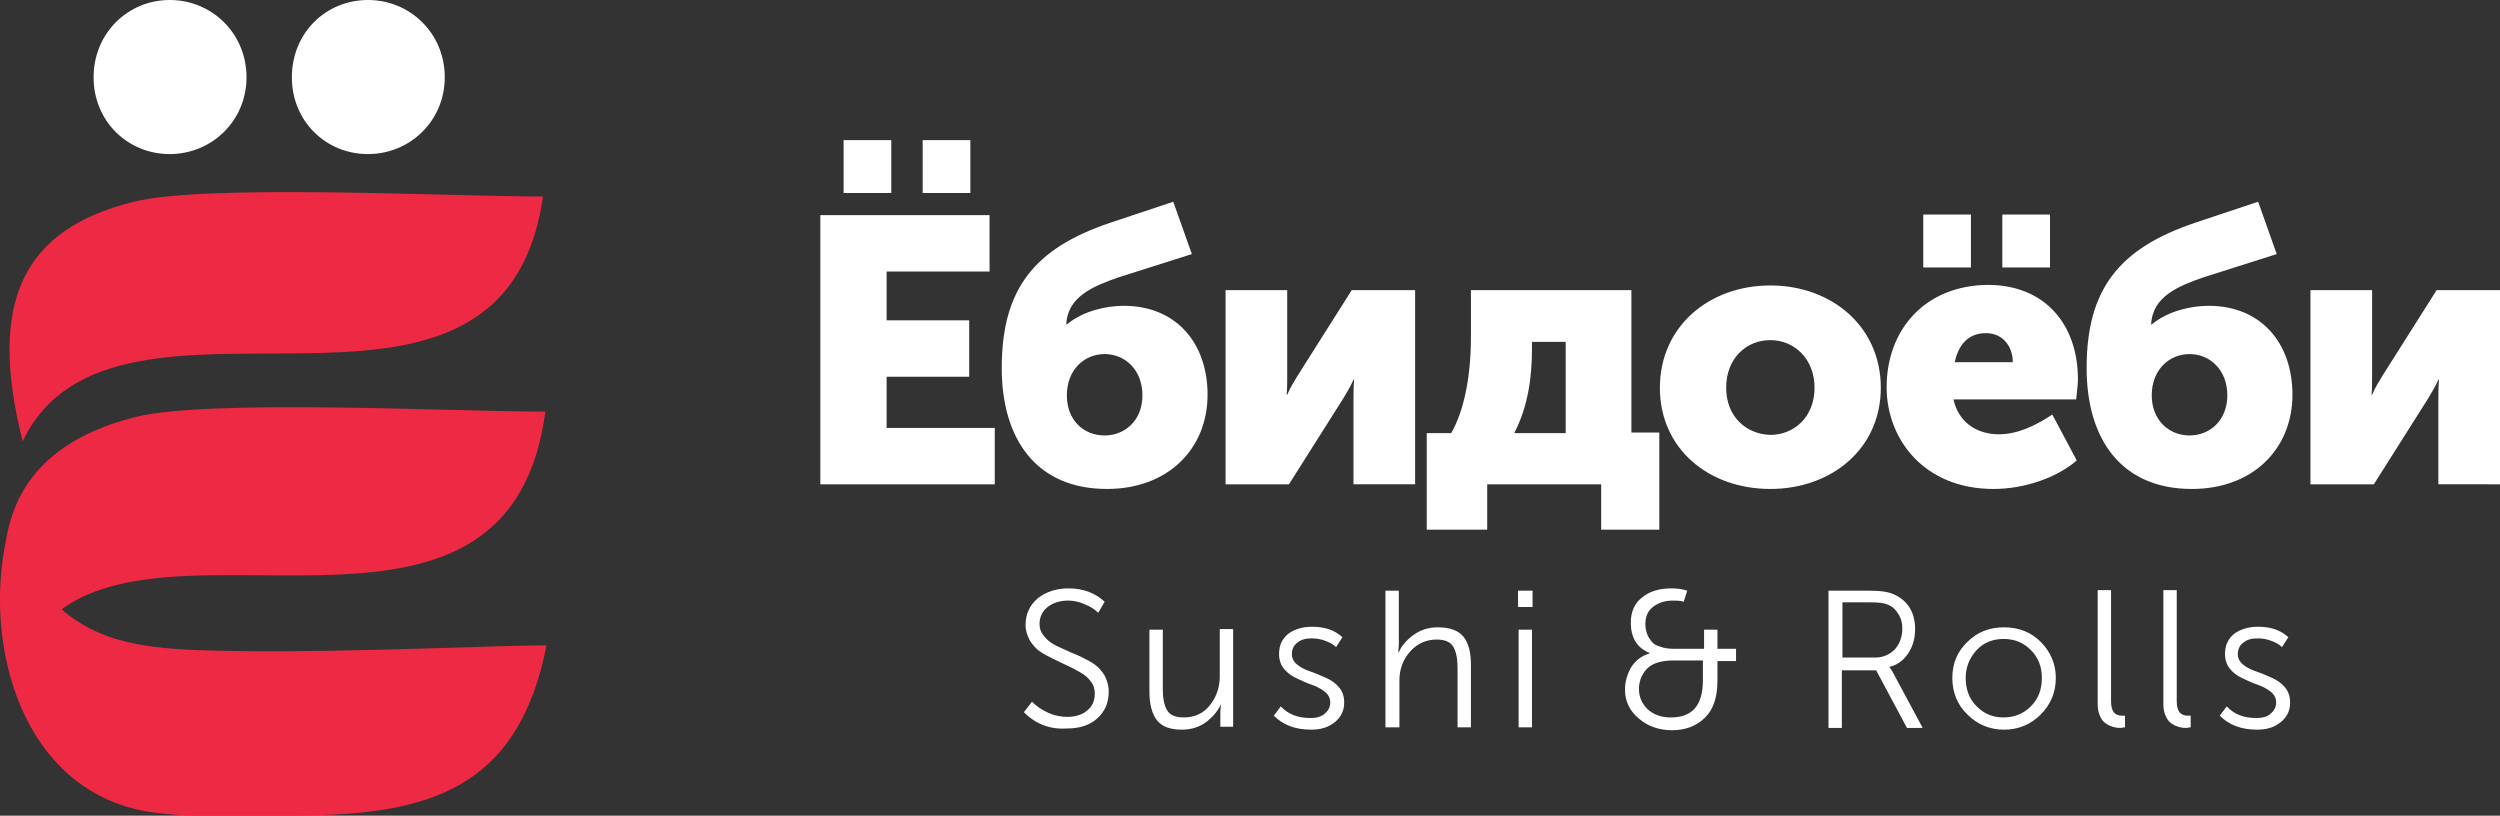
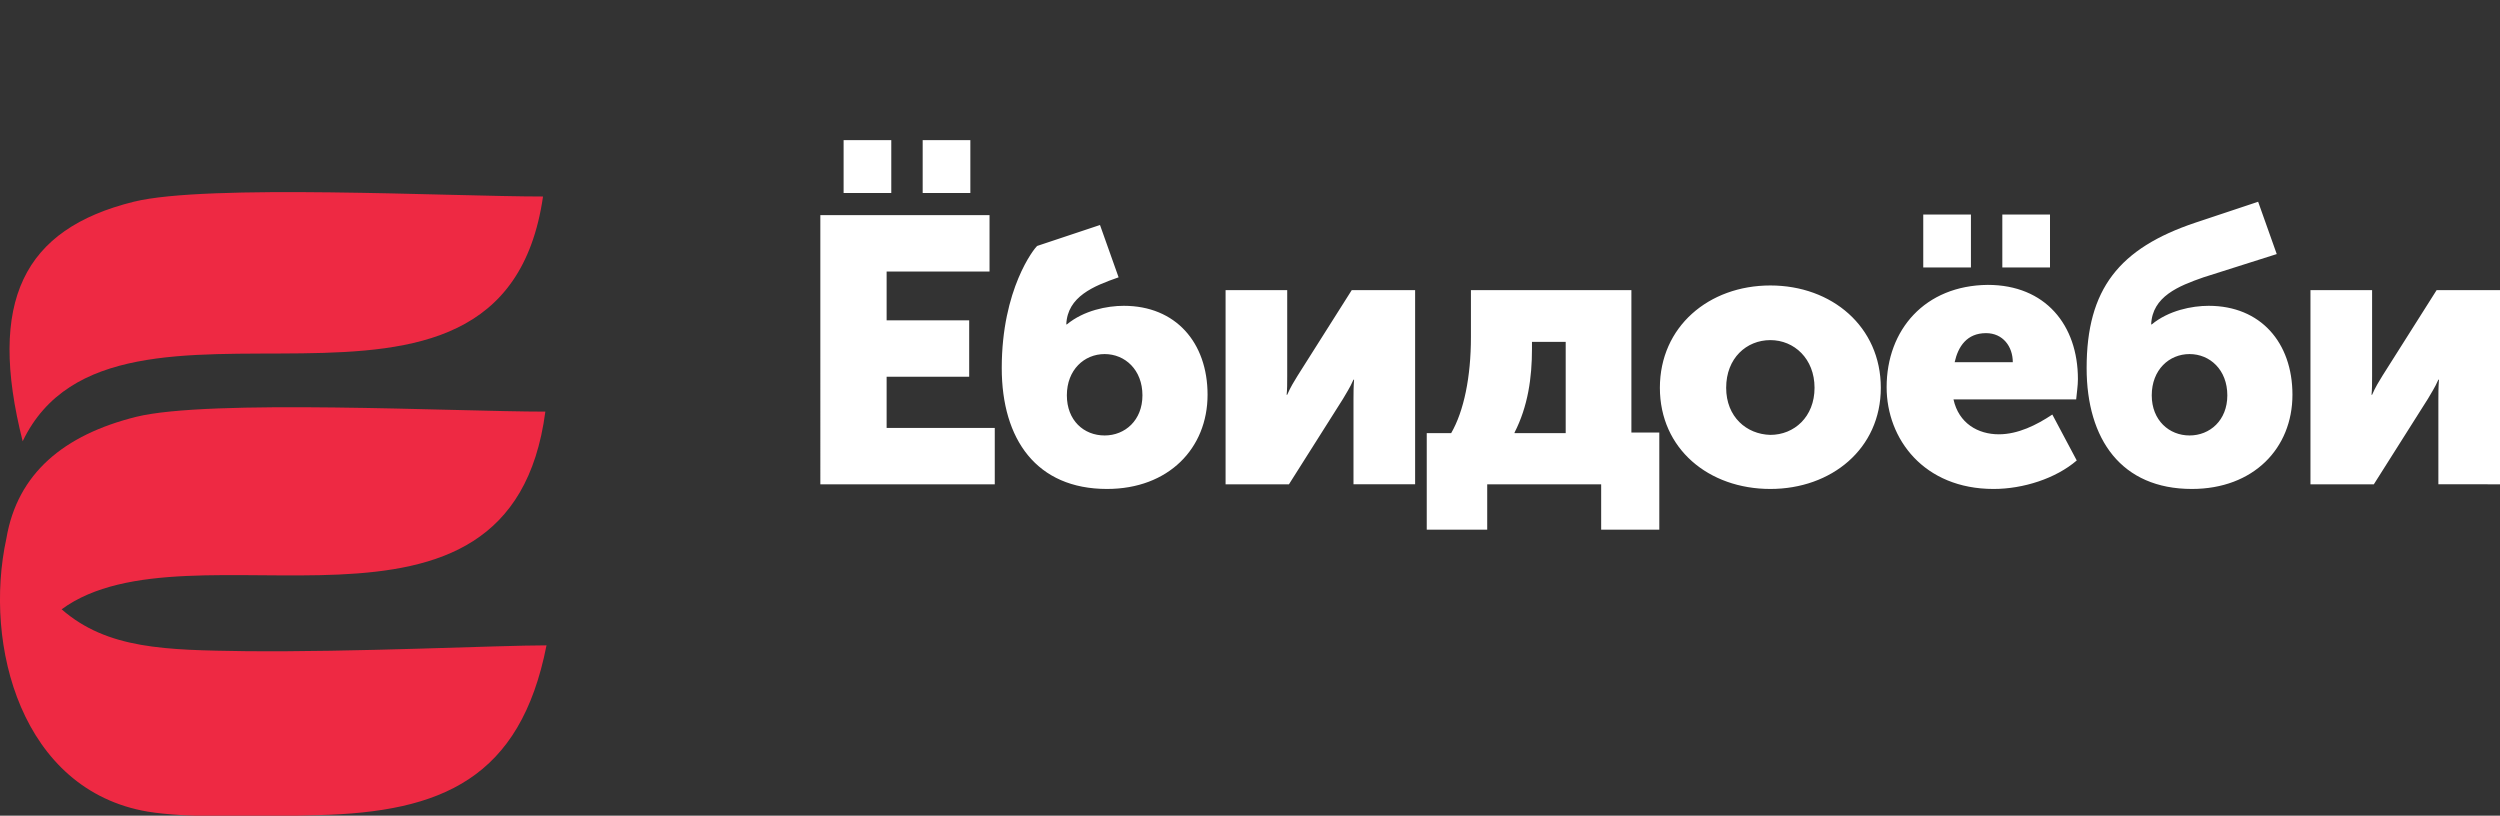
<svg xmlns="http://www.w3.org/2000/svg" id="Layer_1" x="0px" y="0px" viewBox="0 0 430 140.3" style="enable-background:new 0 0 430 140.3;" xml:space="preserve">
  <rect x="0" y="0" width="430" height="140.3" fill="#333333" stroke="none" />
  <style type="text/css"> .st0{fill-rule:evenodd;clip-rule:evenodd;fill:#EE2943;} .st1{fill:#FFFFFF;} .st2{fill-rule:evenodd;clip-rule:evenodd;fill:#FFFFFF;} </style>
  <path class="st0" d="M93.8,70.8c-6,45.6-61.1,17.8-83.2,34c7.9,6.9,18,7,31.5,7.2c18.6,0.2,43.6-1,51.9-1 c-4.5,22.9-18,28.7-39.3,29.2c-10.6,0.3-22.6,0.5-29.3-0.6C3.7,135.9-2.9,111,1.1,92.6c0,0,0,0,0,0C3,81.4,11,74.8,23.4,71.7 C35.9,68.6,78.3,70.8,93.8,70.8" />
  <path class="st0" d="M93.4,33.8c-7.1,49-73.6,8.9-89.5,42.1C-2.2,51.8,4,39.4,23,34.7C35.5,31.6,77.3,33.8,93.4,33.8" />
-   <path class="st1" d="M397.4,83.3h10.9l9.3-14.7c0.5-0.9,1.2-1.9,1.8-3.3h0.1c-0.1,1.3-0.1,2.6-0.1,3.4v14.6H430V49.9h-10.9 l-9.3,14.7c-0.6,1-1.2,1.9-1.8,3.3h-0.1c0.1-0.8,0.1-2.1,0.1-3.3V49.9h-10.6V83.3z M370.1,68c0-4.4,3-7.1,6.5-7.1 c3.5,0,6.5,2.7,6.5,7.1c0,4.3-3,6.9-6.5,6.9C373.1,74.9,370.1,72.3,370.1,68z M358.9,63.3c0,12.3,6,20.8,18.1,20.8 c10.6,0,17.3-7,17.3-16.2c0-9-5.5-15.3-14.4-15.3c-2.9,0-6.9,0.8-9.8,3.2H370c0.2-4.8,4.7-6.6,9-8.1l12.6-4l-3.2-9l-10.8,3.6 C364.5,42.7,358.9,49.7,358.9,63.3z M330.8,46h8.2v-9.1h-8.2V46z M344.4,46h8.2v-9.1h-8.2V46z M336.2,62.3c0.6-2.7,2.1-5,5.4-5 c2.9,0,4.6,2.3,4.6,5H336.2z M324.5,66.6c0,8.9,6.4,17.5,18.4,17.5c5.1,0,10.7-1.8,14.3-4.9l-4.2-7.9c-2.7,1.8-5.9,3.4-9.2,3.4 c-3.6,0-6.9-1.9-7.8-6h21.1c0.1-1.2,0.3-2.3,0.3-3.5c0-9.3-5.6-16.2-15.5-16.2C331.1,49.1,324.5,56.7,324.5,66.6z M296.9,66.7 c0-5.1,3.5-8.2,7.6-8.2c4.1,0,7.6,3.2,7.6,8.2c0,5-3.5,8.1-7.6,8.1C300.4,74.7,296.9,71.7,296.9,66.7z M285.5,66.7 c0,10.5,8.4,17.4,19,17.4c10.5,0,19-6.9,19-17.4c0-10.5-8.4-17.6-19-17.6C293.9,49.1,285.5,56.2,285.5,66.7z M245.4,74.4v16.7h10.4 v-7.8h19.6v7.8h10V74.4h-4.8V49.9h-27.6v8.1c0,6.8-1.2,12.7-3.4,16.5H245.4z M260.5,74.4c2.3-4.5,3-9.4,3-14.4v-1.2h5.8v15.7H260.5z M210.8,83.3h10.9l9.3-14.7c0.5-0.9,1.2-1.9,1.8-3.3h0.1c-0.1,1.3-0.1,2.6-0.1,3.4v14.6h10.6V49.9h-10.9l-9.3,14.7 c-0.6,1-1.2,1.9-1.8,3.3h-0.1c0.1-0.8,0.1-2.1,0.1-3.3V49.9h-10.6V83.3z M183.5,68c0-4.4,3-7.1,6.5-7.1c3.5,0,6.5,2.7,6.5,7.1 c0,4.3-3,6.9-6.5,6.9C186.4,74.9,183.5,72.3,183.5,68z M172.3,63.3c0,12.3,6,20.8,18.1,20.8c10.6,0,17.3-7,17.3-16.2 c0-9-5.5-15.3-14.4-15.3c-2.9,0-6.9,0.8-9.8,3.2h-0.1c0.2-4.8,4.7-6.6,9-8.1l12.6-4l-3.2-9l-10.8,3.6 C177.9,42.7,172.3,49.7,172.3,63.3z M145.1,33.2h8.2v-9.1h-8.2V33.2z M158.7,33.2h8.2v-9.1h-8.2V33.2z M141.1,83.3h30v-9.7h-18.6 v-8.8h14.2v-9.7h-14.2v-8.4h17.7v-9.7h-29.1V83.3z" />
-   <path class="st1" d="M381.8,123.1l1.2-1.6c1.3,1.4,3,2,5.1,2c1,0,1.8-0.2,2.4-0.7c0.6-0.5,1-1.1,1-2c0-0.7-0.3-1.3-0.9-1.8 c-0.6-0.5-1.4-0.9-2.2-1.2c-0.9-0.3-1.8-0.7-2.6-1.1c-0.9-0.4-1.6-0.9-2.2-1.6c-0.6-0.7-0.9-1.6-0.9-2.6c0-1.5,0.5-2.6,1.6-3.5 c1.1-0.8,2.5-1.2,4.1-1.2c2.2,0,3.9,0.6,5.2,1.8l-1.1,1.7c-0.5-0.5-1.1-0.8-1.9-1.1c-0.8-0.3-1.6-0.4-2.3-0.4c-1,0-1.8,0.2-2.4,0.7 c-0.6,0.4-1,1.1-1,2c0,0.7,0.3,1.3,0.9,1.8c0.6,0.5,1.4,0.9,2.3,1.2c0.9,0.3,1.8,0.7,2.7,1.1c0.9,0.4,1.6,0.9,2.2,1.6 c0.6,0.7,0.9,1.6,0.9,2.6c0,1.4-0.5,2.5-1.6,3.4c-1.1,0.9-2.4,1.3-4.1,1.3C385.5,125.5,383.4,124.7,381.8,123.1 M372.1,121.1v-19.6 h2.3v19.1c0,1.7,0.6,2.5,1.9,2.5c0.2,0,0.4,0,0.5,0v2c-0.3,0-0.5,0.1-0.8,0.1c-0.3,0-0.6,0-0.9-0.1c-0.3,0-0.6-0.2-1-0.3 c-0.4-0.2-0.7-0.4-1-0.7c-0.3-0.3-0.5-0.7-0.7-1.2C372.2,122.4,372.1,121.8,372.1,121.1z M360.8,121.1v-19.6h2.3v19.1 c0,1.7,0.6,2.5,1.9,2.5c0.2,0,0.4,0,0.5,0v2c-0.3,0-0.5,0.1-0.8,0.1c-0.3,0-0.6,0-0.9-0.1c-0.3,0-0.6-0.2-1-0.3 c-0.4-0.2-0.7-0.4-1-0.7c-0.3-0.3-0.5-0.7-0.7-1.2C360.9,122.4,360.8,121.8,360.8,121.1z M338.1,116.6c0,2,0.6,3.6,1.9,4.9 c1.3,1.3,2.8,1.9,4.6,1.9c1.8,0,3.4-0.6,4.7-1.9c1.3-1.3,1.9-2.9,1.9-4.9c0-1.9-0.6-3.5-1.9-4.8c-1.3-1.3-2.8-1.9-4.7-1.9 c-1.8,0-3.4,0.6-4.6,1.9C338.8,113.1,338.1,114.7,338.1,116.6z M335.8,116.6c0-2.5,0.9-4.6,2.6-6.2c1.7-1.7,3.8-2.5,6.3-2.5 s4.6,0.8,6.3,2.5c1.7,1.7,2.6,3.8,2.6,6.2c0,2.5-0.9,4.6-2.6,6.3c-1.7,1.7-3.8,2.6-6.3,2.6s-4.6-0.9-6.3-2.6 C336.7,121.3,335.8,119.1,335.8,116.6z M316.9,113.1h5.6c1.4,0,2.5-0.5,3.4-1.4c0.8-0.9,1.3-2.1,1.3-3.6c0-0.9-0.2-1.8-0.7-2.5 c-0.4-0.7-1-1.3-1.8-1.6c-0.6-0.3-1.7-0.4-3.1-0.4h-4.7V113.1z M314.5,125.1v-23.5h7.1c1.9,0,3.3,0.2,4.3,0.7 c2.3,1.1,3.5,3.1,3.5,5.9c0,1.6-0.4,3-1.2,4.2c-0.8,1.2-1.9,2-3.2,2.3v0.1c0.2,0.2,0.4,0.5,0.6,0.9l5.1,9.5h-2.7l-5.3-9.9h-5.9v9.9 H314.5z M281.9,118.5c0,1.4,0.5,2.5,1.5,3.5c1,0.9,2.3,1.4,4,1.4c3.7,0,5.5-2.1,5.5-6.4v-3.4h-5c-2,0-3.5,0.4-4.5,1.3 C282.5,115.8,281.9,117,281.9,118.5z M279.5,118.6c0-1.4,0.4-2.7,1.1-3.9c0.8-1.2,1.8-1.9,3.1-2.3v-0.1c-2.2-0.9-3.2-2.7-3.2-5.2 c0-1.8,0.6-3.3,1.9-4.3c1.3-1.1,3-1.6,5.1-1.6c0.9,0,1.8,0.1,2.7,0.4l-0.6,1.9c-0.6-0.2-1.3-0.2-1.9-0.2c-1.4,0-2.5,0.4-3.4,1.1 c-0.9,0.7-1.3,1.7-1.3,3c0,0.5,0.1,0.9,0.2,1.3c0.1,0.4,0.3,0.9,0.7,1.4c0.3,0.5,0.8,0.9,1.6,1.1c0.7,0.3,1.6,0.4,2.6,0.4h5v-3.3 h2.3v3.3h3.2v2.1h-3.2v3.4c0,2.8-0.7,4.9-2.1,6.3c-1.4,1.4-3.3,2.2-5.7,2.2c-2.3,0-4.2-0.7-5.7-2 C280.3,122.3,279.5,120.6,279.5,118.6z M261.2,125.1v-16.8h2.3v16.8H261.2z M261.1,104.4v-2.8h2.5v2.8H261.1z M238.3,125.1v-23.5 h2.3v9.2l-0.1,1.4h0.1c0.4-1,1.2-2,2.4-2.9c1.2-0.9,2.6-1.4,4.3-1.4c2,0,3.5,0.5,4.4,1.6c0.9,1.1,1.3,2.7,1.3,4.9v10.7h-2.3V115 c0-1.6-0.2-2.8-0.7-3.7c-0.5-0.9-1.5-1.3-2.9-1.3c-1.8,0-3.3,0.7-4.5,2c-1.2,1.3-1.9,3-1.9,5v8.1H238.3z M219.1,123.1l1.2-1.6 c1.3,1.4,3,2,5.1,2c1,0,1.8-0.2,2.4-0.7c0.6-0.5,1-1.1,1-2c0-0.7-0.3-1.3-0.9-1.8c-0.6-0.5-1.4-0.9-2.2-1.2 c-0.9-0.3-1.8-0.7-2.6-1.1c-0.9-0.4-1.6-0.9-2.2-1.6c-0.6-0.7-0.9-1.6-0.9-2.6c0-1.5,0.5-2.6,1.6-3.5c1.1-0.8,2.5-1.2,4.1-1.2 c2.2,0,3.9,0.6,5.2,1.8l-1.1,1.7c-0.5-0.5-1.1-0.8-1.9-1.1c-0.8-0.3-1.6-0.4-2.3-0.4c-1,0-1.8,0.2-2.4,0.7c-0.6,0.4-1,1.1-1,2 c0,0.7,0.3,1.3,0.9,1.8c0.6,0.5,1.4,0.9,2.3,1.2c0.9,0.3,1.8,0.7,2.7,1.1c0.9,0.4,1.6,0.9,2.2,1.6s0.9,1.6,0.9,2.6 c0,1.4-0.5,2.5-1.6,3.4c-1.1,0.9-2.4,1.3-4.1,1.3C222.8,125.5,220.7,124.7,219.1,123.1z M197.7,119v-10.7h2.3v10.1 c0,1.6,0.2,2.8,0.7,3.7c0.5,0.9,1.5,1.3,2.9,1.3c1.9,0,3.4-0.7,4.5-2.1c1.1-1.4,1.7-3,1.7-5v-8.1h2.3v16.8h-2.2v-2.6l0.1-1.3H210 c-0.4,1-1.2,2-2.4,3c-1.2,0.9-2.6,1.4-4.3,1.4c-2,0-3.4-0.5-4.3-1.6C198.2,122.9,197.7,121.2,197.7,119z M176.1,122.5l1.4-1.8 c0.8,0.8,1.7,1.4,2.8,1.9c1.1,0.5,2.2,0.7,3.3,0.7c1.4,0,2.6-0.4,3.4-1.1c0.9-0.7,1.3-1.7,1.3-2.9c0-0.8-0.2-1.5-0.7-2.1 c-0.4-0.6-1-1.1-1.7-1.5c-0.7-0.4-1.4-0.8-2.3-1.2c-0.8-0.4-1.7-0.8-2.5-1.2c-0.8-0.4-1.6-0.8-2.3-1.3c-0.7-0.5-1.2-1.1-1.7-1.9 c-0.4-0.8-0.7-1.6-0.7-2.6c0-1.9,0.7-3.4,2.1-4.6c1.4-1.1,3.2-1.7,5.3-1.7c2.5,0,4.6,0.8,6.2,2.3l-1.1,1.9c-0.6-0.6-1.4-1.1-2.4-1.5 c-0.9-0.4-1.9-0.6-2.8-0.6c-1.4,0-2.6,0.4-3.5,1.1c-0.9,0.7-1.4,1.7-1.4,2.9c0,0.8,0.2,1.4,0.7,2c0.4,0.6,1,1.1,1.7,1.5 c0.7,0.4,1.4,0.7,2.3,1.1c0.8,0.4,1.7,0.7,2.5,1.1c0.8,0.4,1.6,0.8,2.3,1.3c0.7,0.5,1.2,1.1,1.7,1.9c0.4,0.8,0.7,1.7,0.7,2.7 c0,1.9-0.6,3.4-1.9,4.6c-1.3,1.2-3,1.8-5.3,1.8C180.6,125.5,178.1,124.5,176.1,122.5z" />
-   <path class="st2" d="M29.2,26.5c7.2,0,13.2-5.7,13.2-13.2c0-7.6-6-13.3-13.2-13.3c-7.2,0-13.1,5.7-13.1,13.3 C16.1,20.8,21.9,26.5,29.2,26.5" />
-   <path class="st2" d="M63.3,26.5c7.2,0,13.2-5.7,13.2-13.2c0-7.6-6-13.3-13.2-13.3C56,0,50.2,5.7,50.2,13.3 C50.2,20.8,56,26.5,63.3,26.5" />
+   <path class="st1" d="M397.4,83.3h10.9l9.3-14.7c0.5-0.9,1.2-1.9,1.8-3.3h0.1c-0.1,1.3-0.1,2.6-0.1,3.4v14.6H430V49.9h-10.9 l-9.3,14.7c-0.6,1-1.2,1.9-1.8,3.3h-0.1c0.1-0.8,0.1-2.1,0.1-3.3V49.9h-10.6V83.3z M370.1,68c0-4.4,3-7.1,6.5-7.1 c3.5,0,6.5,2.7,6.5,7.1c0,4.3-3,6.9-6.5,6.9C373.1,74.9,370.1,72.3,370.1,68z M358.9,63.3c0,12.3,6,20.8,18.1,20.8 c10.6,0,17.3-7,17.3-16.2c0-9-5.5-15.3-14.4-15.3c-2.9,0-6.9,0.8-9.8,3.2H370c0.2-4.8,4.7-6.6,9-8.1l12.6-4l-3.2-9l-10.8,3.6 C364.5,42.7,358.9,49.7,358.9,63.3z M330.8,46h8.2v-9.1h-8.2V46z M344.4,46h8.2v-9.1h-8.2V46z M336.2,62.3c0.6-2.7,2.1-5,5.4-5 c2.9,0,4.6,2.3,4.6,5H336.2z M324.5,66.6c0,8.9,6.4,17.5,18.4,17.5c5.1,0,10.7-1.8,14.3-4.9l-4.2-7.9c-2.7,1.8-5.9,3.4-9.2,3.4 c-3.6,0-6.9-1.9-7.8-6h21.1c0.1-1.2,0.3-2.3,0.3-3.5c0-9.3-5.6-16.2-15.5-16.2C331.1,49.1,324.5,56.7,324.5,66.6z M296.9,66.7 c0-5.1,3.5-8.2,7.6-8.2c4.1,0,7.6,3.2,7.6,8.2c0,5-3.5,8.1-7.6,8.1C300.4,74.7,296.9,71.7,296.9,66.7z M285.5,66.7 c0,10.5,8.4,17.4,19,17.4c10.5,0,19-6.9,19-17.4c0-10.5-8.4-17.6-19-17.6C293.9,49.1,285.5,56.2,285.5,66.7z M245.4,74.4v16.7h10.4 v-7.8h19.6v7.8h10V74.4h-4.8V49.9h-27.6v8.1c0,6.8-1.2,12.7-3.4,16.5H245.4z M260.5,74.4c2.3-4.5,3-9.4,3-14.4v-1.2h5.8v15.7H260.5z M210.8,83.3h10.9l9.3-14.7c0.5-0.9,1.2-1.9,1.8-3.3h0.1c-0.1,1.3-0.1,2.6-0.1,3.4v14.6h10.6V49.9h-10.9l-9.3,14.7 c-0.6,1-1.2,1.9-1.8,3.3h-0.1c0.1-0.8,0.1-2.1,0.1-3.3V49.9h-10.6V83.3z M183.5,68c0-4.4,3-7.1,6.5-7.1c3.5,0,6.5,2.7,6.5,7.1 c0,4.3-3,6.9-6.5,6.9C186.4,74.9,183.5,72.3,183.5,68z M172.3,63.3c0,12.3,6,20.8,18.1,20.8c10.6,0,17.3-7,17.3-16.2 c0-9-5.5-15.3-14.4-15.3c-2.9,0-6.9,0.8-9.8,3.2h-0.1c0.2-4.8,4.7-6.6,9-8.1l-3.2-9l-10.8,3.6 C177.9,42.7,172.3,49.7,172.3,63.3z M145.1,33.2h8.2v-9.1h-8.2V33.2z M158.7,33.2h8.2v-9.1h-8.2V33.2z M141.1,83.3h30v-9.7h-18.6 v-8.8h14.2v-9.7h-14.2v-8.4h17.7v-9.7h-29.1V83.3z" />
</svg>